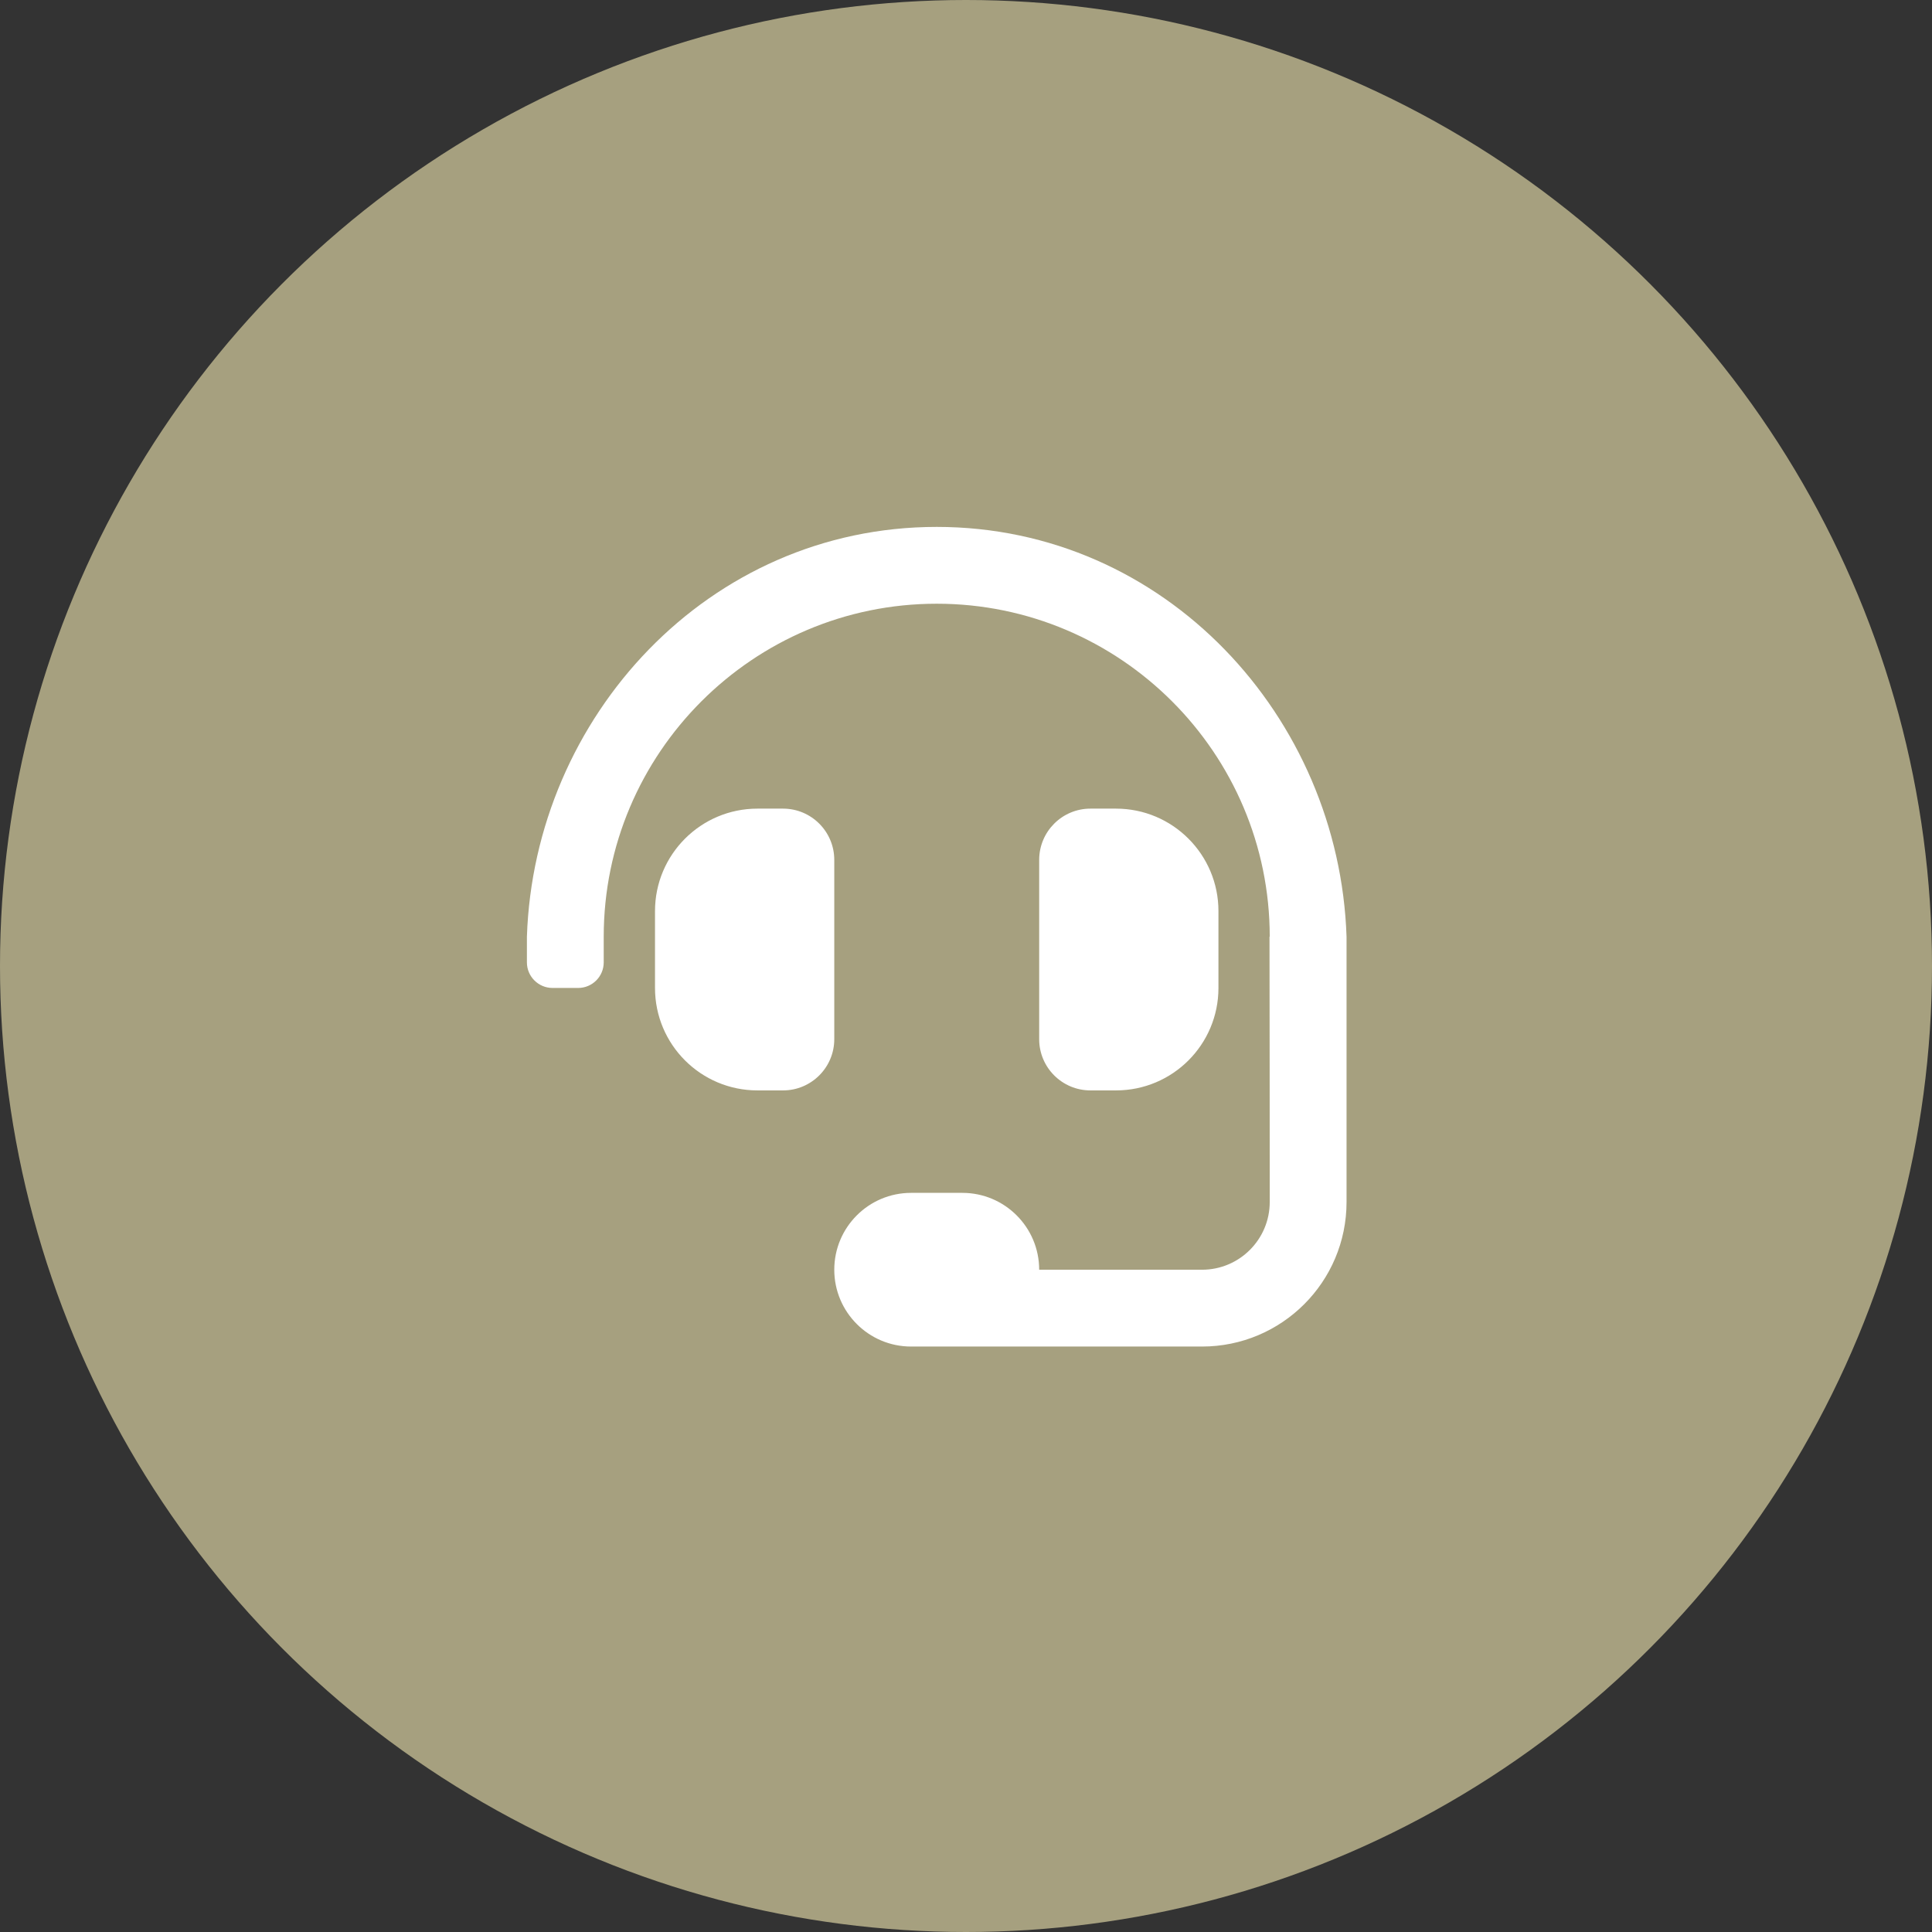
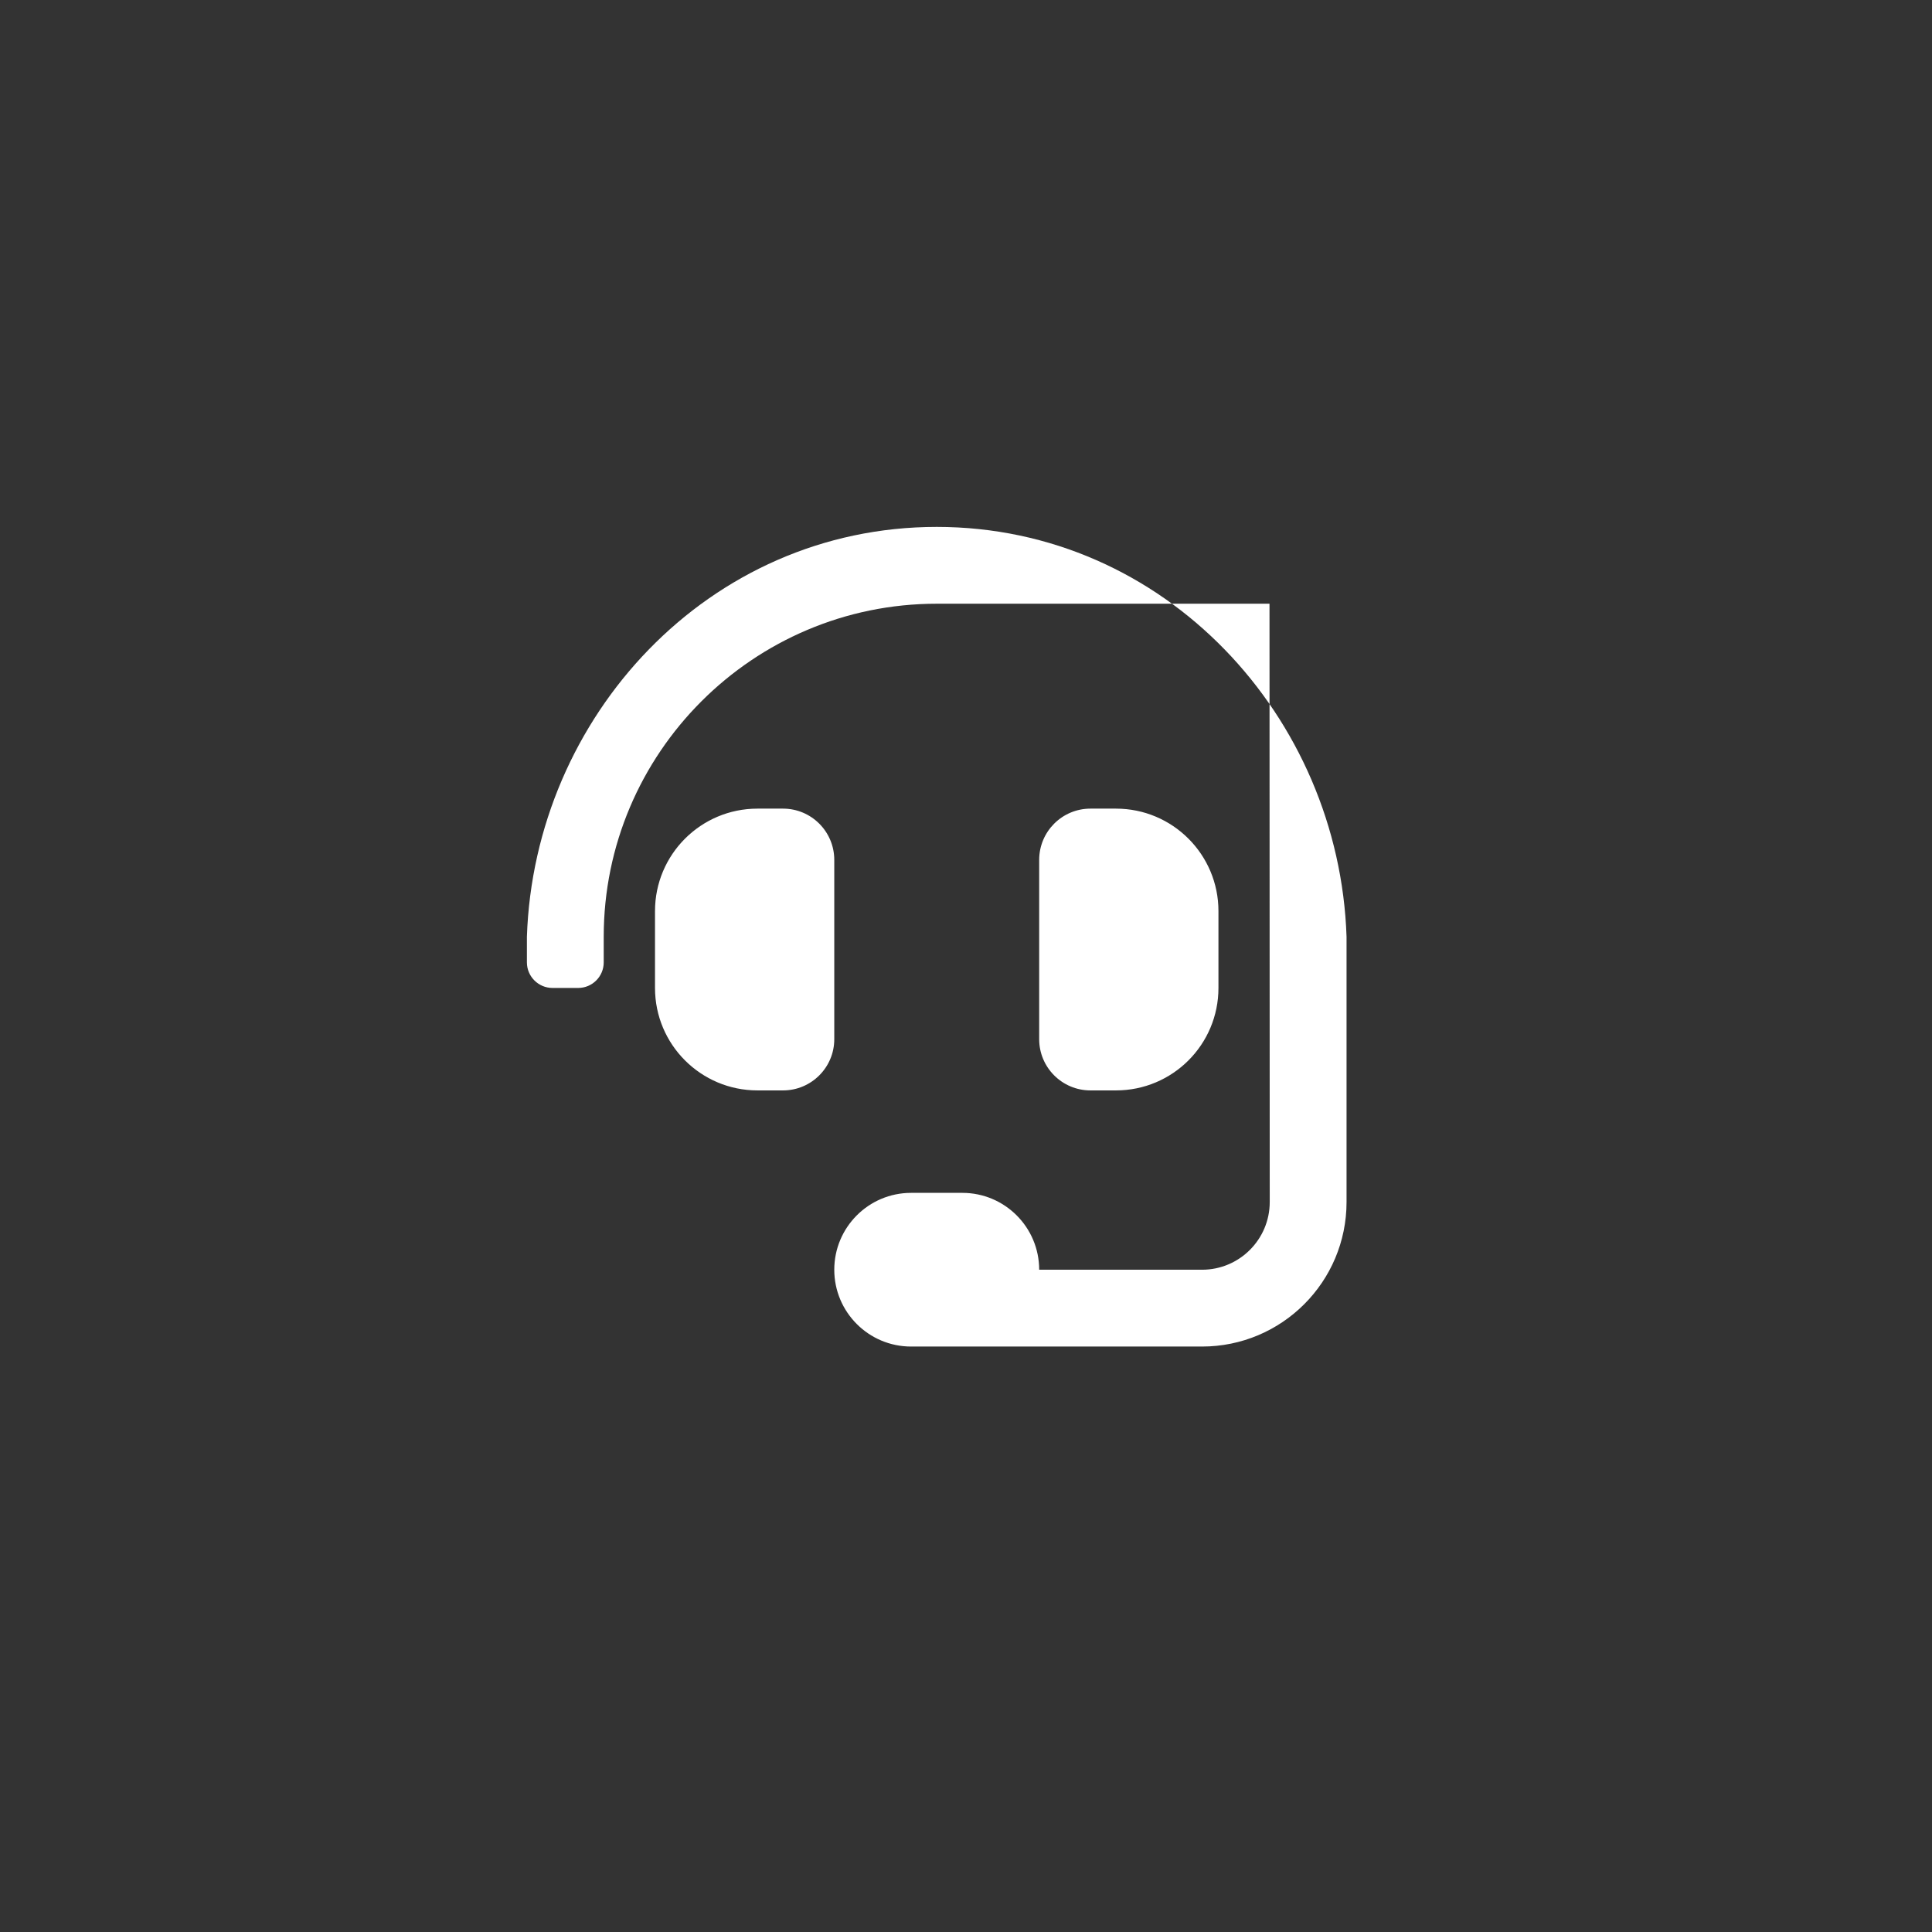
<svg xmlns="http://www.w3.org/2000/svg" width="33" height="33" viewBox="0 0 33 33" fill="none">
  <rect x="0" y="0" width="33" height="33" fill="#333333" stroke="none" />
-   <circle cx="16.5" cy="16.5" r="16.5" fill="#A6A07F" />
-   <path d="M14.25 14.688C14.25 14.204 13.858 13.812 13.375 13.812H12.938C11.971 13.812 11.188 14.596 11.188 15.562V16.875C11.188 17.842 11.971 18.625 12.938 18.625H13.375C13.858 18.625 14.25 18.233 14.25 17.75V14.688ZM19.062 18.625C20.029 18.625 20.812 17.842 20.812 16.875V15.562C20.812 14.596 20.029 13.812 19.062 13.812H18.625C18.142 13.812 17.75 14.204 17.75 14.688V17.75C17.75 18.233 18.142 18.625 18.625 18.625H19.062ZM16 9C12.095 9 9.125 12.249 9 16V16.438C9 16.679 9.196 16.875 9.438 16.875H9.875C10.117 16.875 10.312 16.679 10.312 16.438V16C10.312 12.864 12.864 10.312 16 10.312C19.136 10.312 21.688 12.864 21.688 16H21.684C21.686 16.066 21.688 20.531 21.688 20.531C21.688 21.17 21.17 21.688 20.531 21.688H17.75C17.75 20.963 17.162 20.375 16.438 20.375H15.562C14.838 20.375 14.25 20.963 14.25 21.688C14.25 22.412 14.838 23 15.562 23H20.531C21.895 23 23 21.895 23 20.531V16C22.875 12.249 19.905 9 16 9Z" fill="white" />
+   <path d="M14.25 14.688C14.25 14.204 13.858 13.812 13.375 13.812H12.938C11.971 13.812 11.188 14.596 11.188 15.562V16.875C11.188 17.842 11.971 18.625 12.938 18.625H13.375C13.858 18.625 14.25 18.233 14.25 17.75V14.688ZM19.062 18.625C20.029 18.625 20.812 17.842 20.812 16.875V15.562C20.812 14.596 20.029 13.812 19.062 13.812H18.625C18.142 13.812 17.75 14.204 17.75 14.688V17.75C17.75 18.233 18.142 18.625 18.625 18.625H19.062ZM16 9C12.095 9 9.125 12.249 9 16V16.438C9 16.679 9.196 16.875 9.438 16.875H9.875C10.117 16.875 10.312 16.679 10.312 16.438V16C10.312 12.864 12.864 10.312 16 10.312H21.684C21.686 16.066 21.688 20.531 21.688 20.531C21.688 21.17 21.17 21.688 20.531 21.688H17.75C17.75 20.963 17.162 20.375 16.438 20.375H15.562C14.838 20.375 14.25 20.963 14.25 21.688C14.25 22.412 14.838 23 15.562 23H20.531C21.895 23 23 21.895 23 20.531V16C22.875 12.249 19.905 9 16 9Z" fill="white" />
</svg>